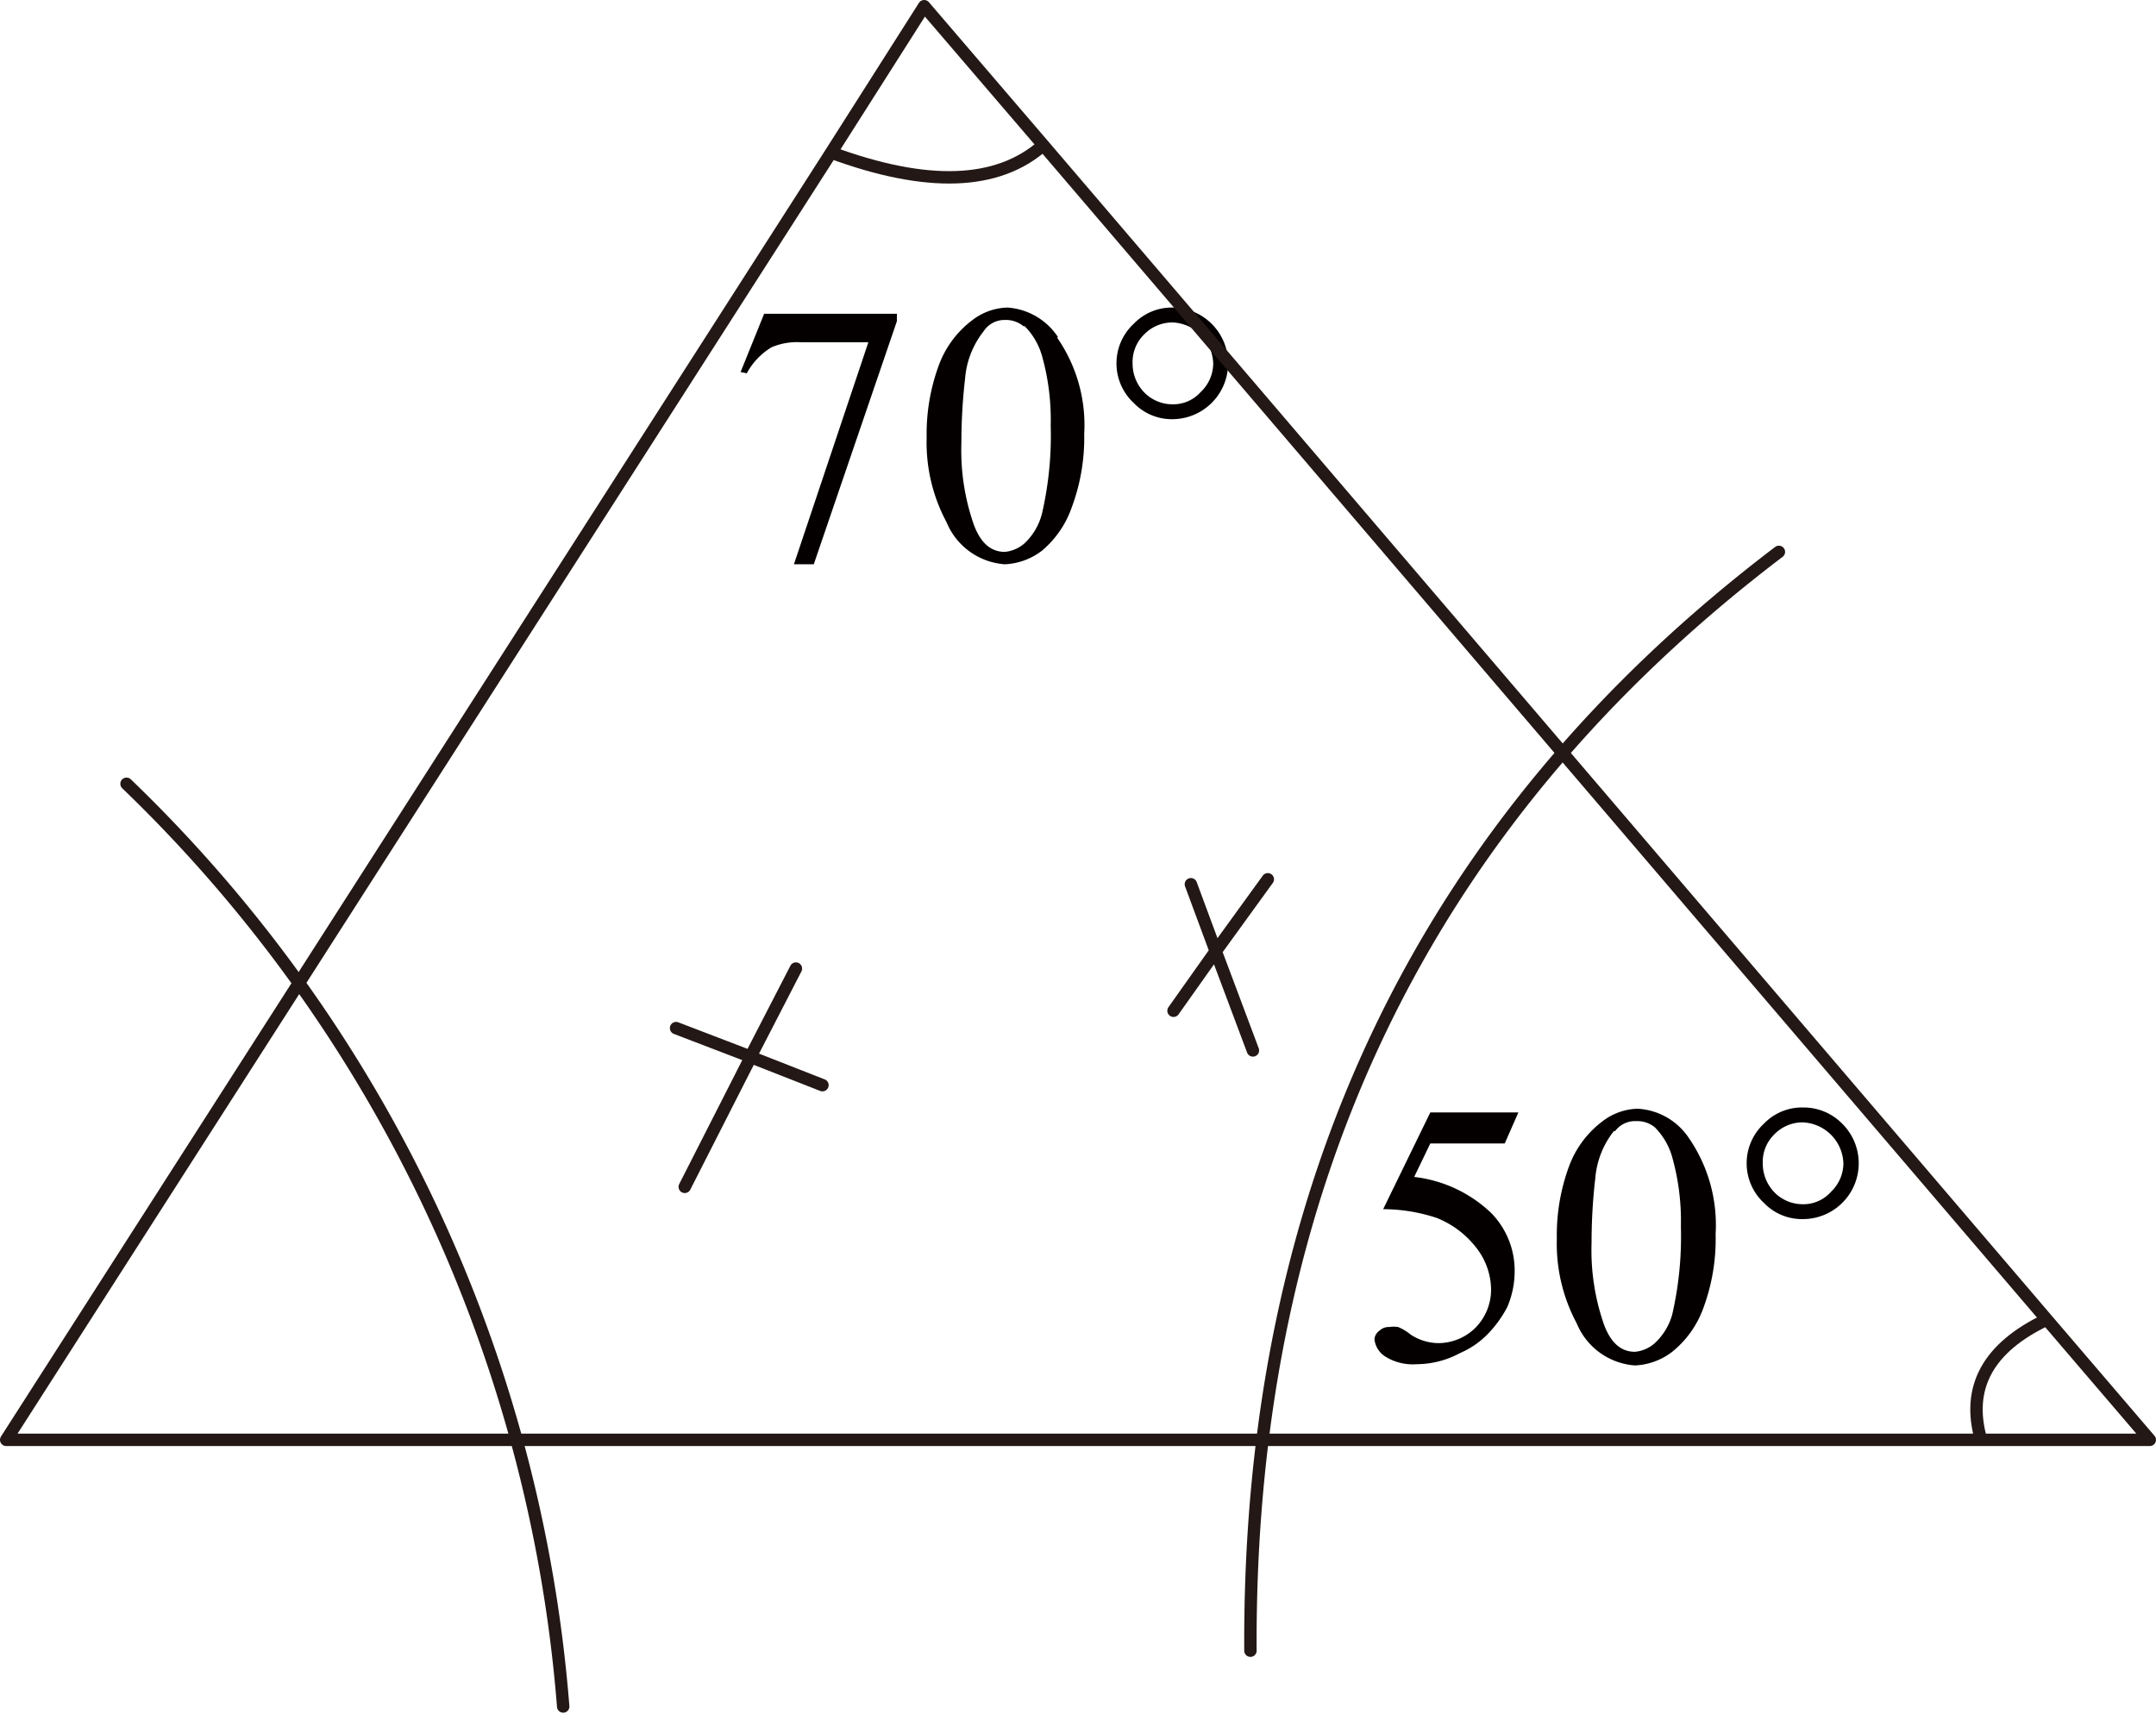
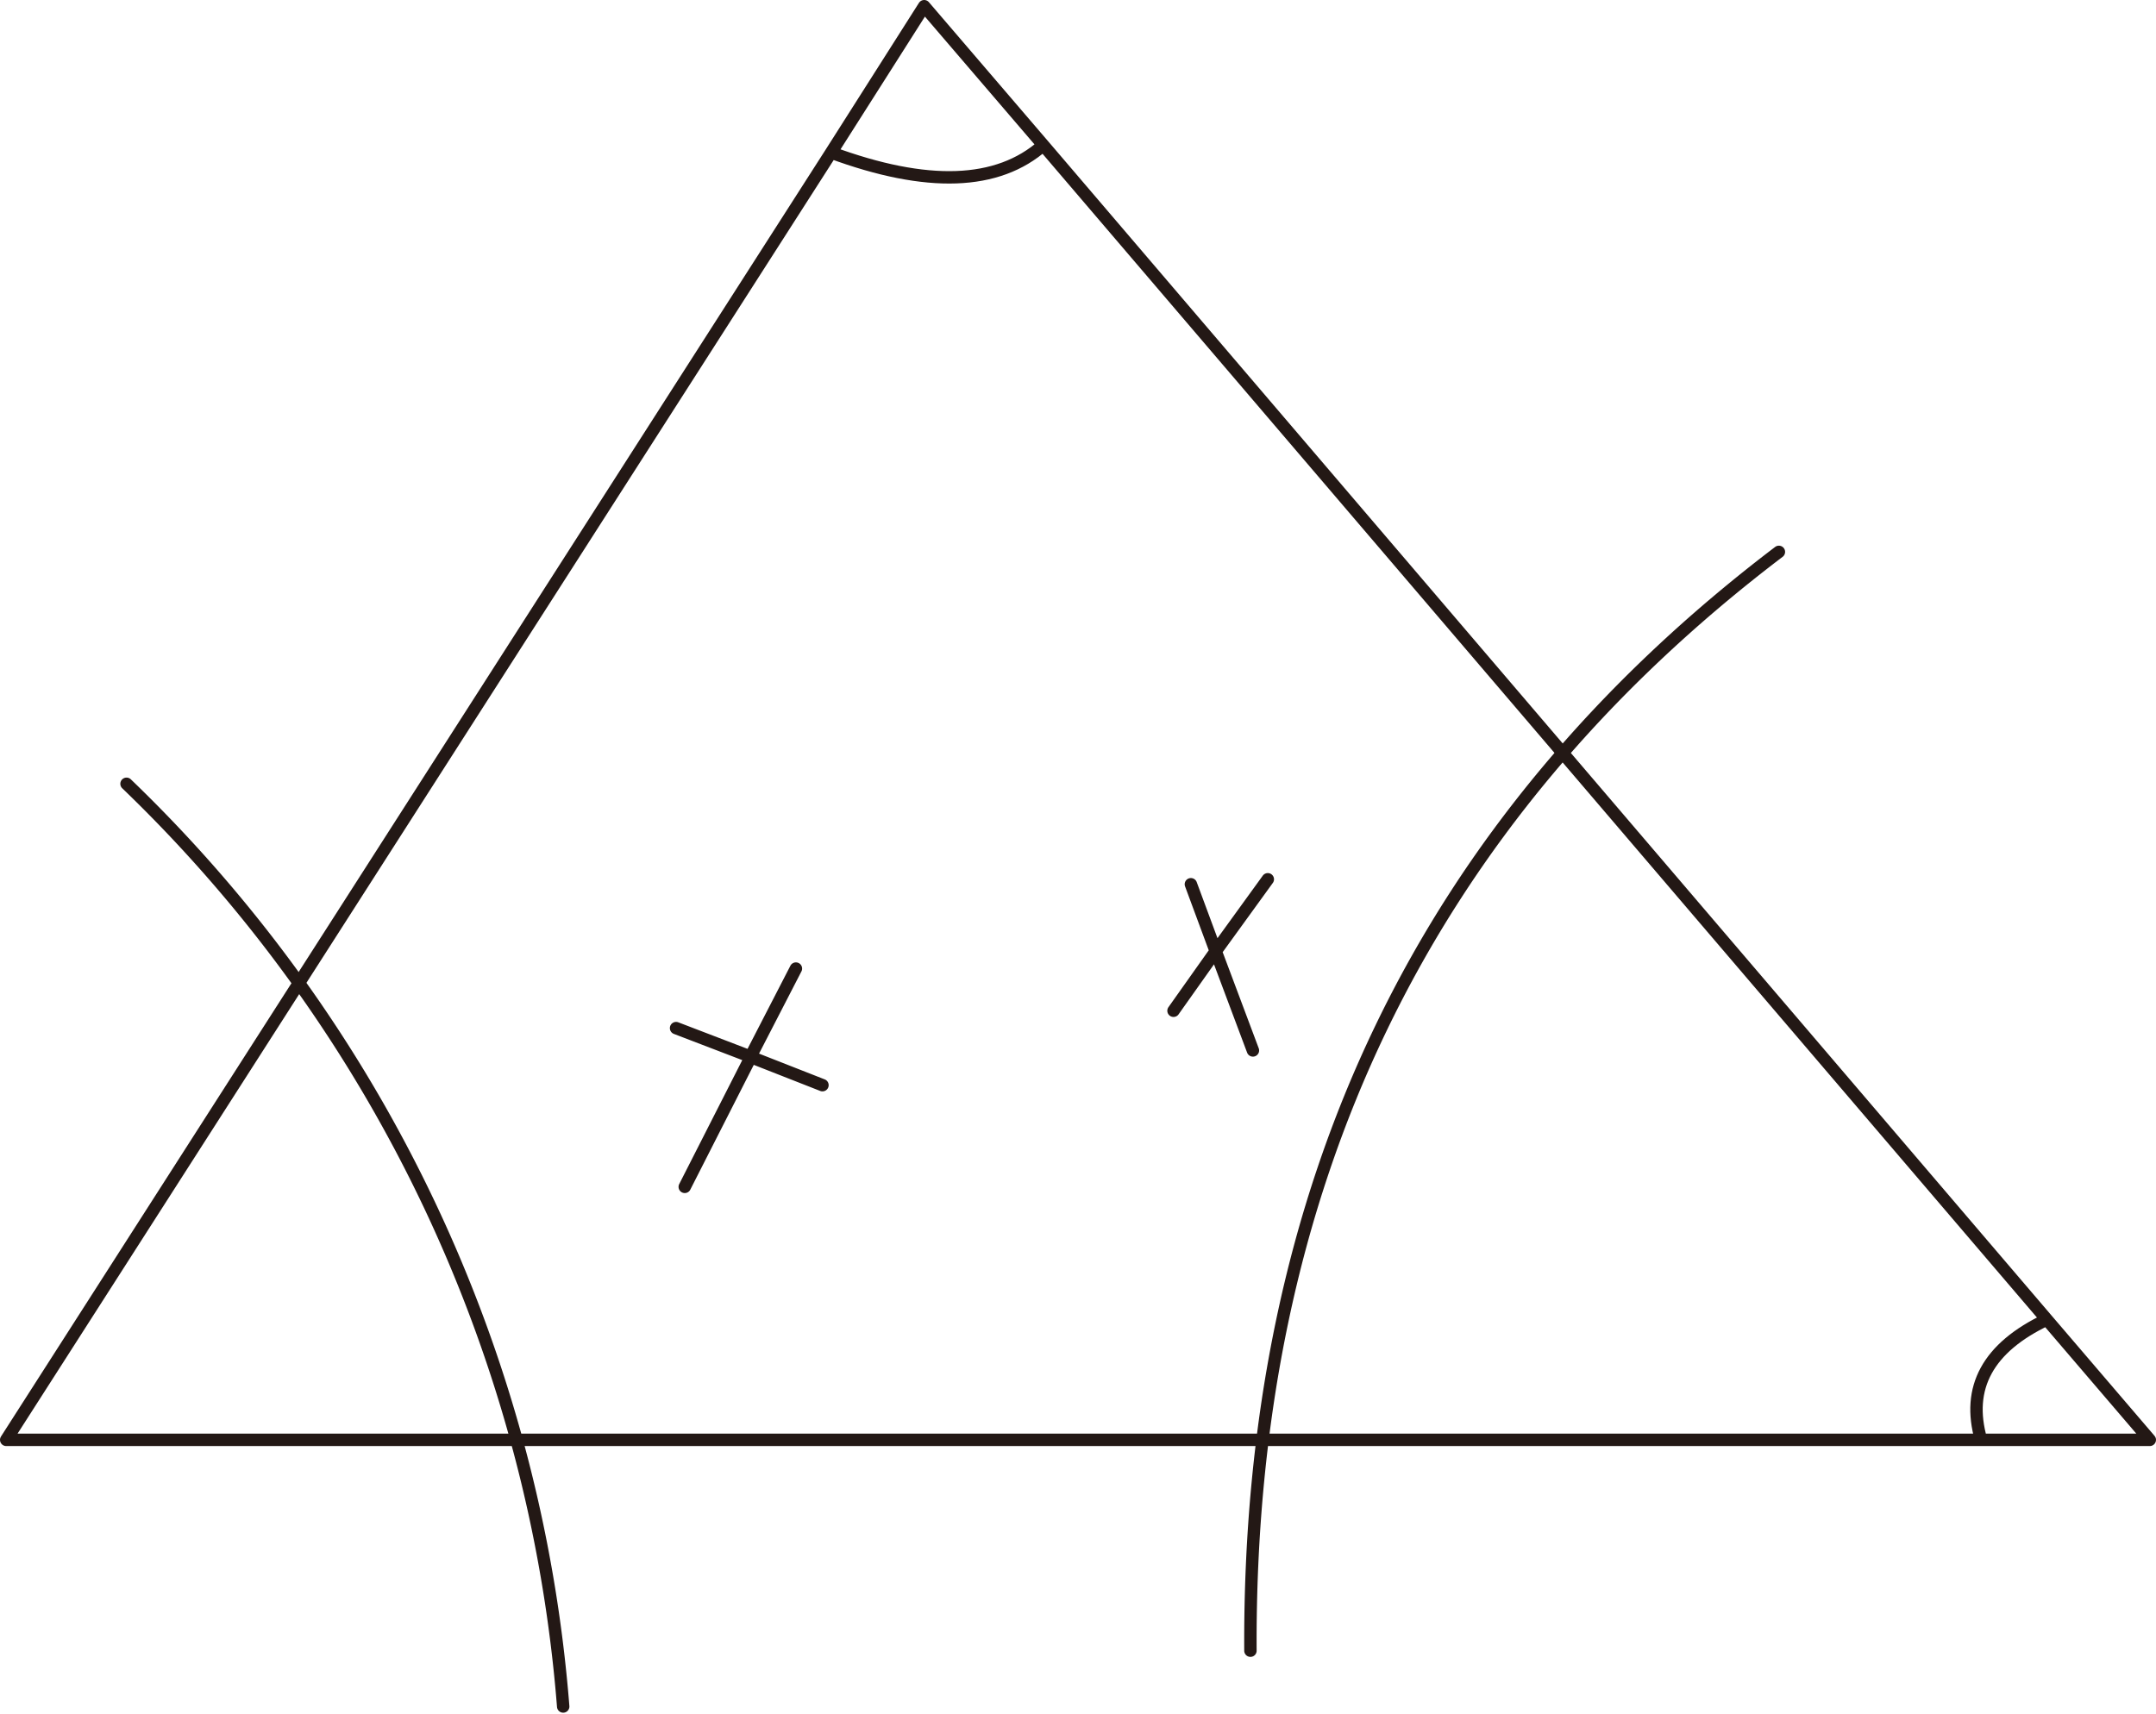
<svg xmlns="http://www.w3.org/2000/svg" viewBox="0 0 86.9 69.1">
  <defs>
    <style>.cls-1{fill:#040000;}.cls-1,.cls-2{fill-rule:evenodd;}.cls-2{fill:none;stroke:#231815;stroke-linecap:round;stroke-linejoin:round;stroke-width:0.5px;}</style>
  </defs>
  <title>资源 16</title>
  <g id="图层_2" data-name="图层 2">
    <g id="图层_2-2" data-name="图层 2">
-       <path class="cls-1" d="M47.25,12.4a2.25,2.25,0,1,1,0,4.5,2.12,2.12,0,0,1-1.55-.65,2.18,2.18,0,0,1,0-3.2A2.12,2.12,0,0,1,47.25,12.4Zm0,3.9a1.48,1.48,0,0,0,1.15-.5,1.59,1.59,0,0,0,.5-1.15A1.71,1.71,0,0,0,47.25,13a1.59,1.59,0,0,0-1.15.5,1.55,1.55,0,0,0-.45,1.15,1.67,1.67,0,0,0,.45,1.15A1.59,1.59,0,0,0,47.25,16.3Zm-6-3.15a1.11,1.11,0,0,0-.75-.25,1,1,0,0,0-.85.45,3.53,3.53,0,0,0-.75,1.9,22.66,22.66,0,0,0-.15,2.6,9.09,9.09,0,0,0,.5,3.3c.27.73.68,1.1,1.25,1.1a1.4,1.4,0,0,0,.8-.35A2.49,2.49,0,0,0,42,20.7a14,14,0,0,0,.35-3.55,9.51,9.51,0,0,0-.35-2.8A2.77,2.77,0,0,0,41.3,13.15Zm1.35.45a6.18,6.18,0,0,1,1.1,3.9,8,8,0,0,1-.5,2.95A4,4,0,0,1,42,22.2a2.65,2.65,0,0,1-1.5.55,2.75,2.75,0,0,1-2.35-1.7,6.79,6.79,0,0,1-.8-3.4,8,8,0,0,1,.5-2.95,4,4,0,0,1,1.35-1.8,2.42,2.42,0,0,1,1.4-.5A2.65,2.65,0,0,1,42.65,13.6ZM29.85,15l.95-2.35h5.35v.3L32.8,22.75H32l3-8.95h-2.7a2.62,2.62,0,0,0-1.2.2,2.74,2.74,0,0,0-1,1.05ZM60.65,46.1h-3L57,47.45a5.39,5.39,0,0,1,3.1,1.45,3.32,3.32,0,0,1,.95,2.35,3.66,3.66,0,0,1-.3,1.45,4.65,4.65,0,0,1-.8,1.1,3.47,3.47,0,0,1-1.1.75A3.71,3.71,0,0,1,57.1,55a2.09,2.09,0,0,1-1.25-.3.94.94,0,0,1-.45-.7.45.45,0,0,1,.2-.35.54.54,0,0,1,.4-.15,1.23,1.23,0,0,1,.35,0,2,2,0,0,1,.5.3,2.06,2.06,0,0,0,1.1.35,2.13,2.13,0,0,0,1.5-.6A2.19,2.19,0,0,0,60.1,52a2.78,2.78,0,0,0-.6-1.7,3.78,3.78,0,0,0-1.6-1.2,6.91,6.91,0,0,0-2.15-.35l1.9-3.9H61.2Zm7.4-.25a6.18,6.18,0,0,1,1.1,3.9,8,8,0,0,1-.5,3,4,4,0,0,1-1.25,1.75,2.65,2.65,0,0,1-1.5.55,2.75,2.75,0,0,1-2.35-1.7,6.79,6.79,0,0,1-.8-3.4,8,8,0,0,1,.5-2.95,4,4,0,0,1,1.35-1.8,2.42,2.42,0,0,1,1.4-.5A2.65,2.65,0,0,1,68.05,45.85Zm-3-.25a3.53,3.53,0,0,0-.75,1.9,22.66,22.66,0,0,0-.15,2.6,9.09,9.09,0,0,0,.5,3.3c.27.73.68,1.1,1.25,1.1a1.4,1.4,0,0,0,.8-.35A2.49,2.49,0,0,0,67.4,53a14,14,0,0,0,.35-3.55,9.51,9.51,0,0,0-.35-2.8,2.77,2.77,0,0,0-.7-1.2,1.11,1.11,0,0,0-.75-.25A1,1,0,0,0,65.1,45.6Zm6,1.3a1.67,1.67,0,0,0,.45,1.15,1.59,1.59,0,0,0,1.15.5,1.48,1.48,0,0,0,1.15-.5,1.59,1.59,0,0,0,.5-1.15,1.71,1.71,0,0,0-1.65-1.65,1.59,1.59,0,0,0-1.15.5A1.55,1.55,0,0,0,71.05,46.9Zm3.2-1.6a2.25,2.25,0,0,1-1.6,3.85,2.12,2.12,0,0,1-1.55-.65,2.18,2.18,0,0,1,0-3.2,2.12,2.12,0,0,1,1.55-.65A2.19,2.19,0,0,1,74.25,45.3Z" />
      <path class="cls-2" d="M27.25,41.45l3,1.15,1.83-3.55M30.22,42.6l2.93,1.15M48,35.65l1,2.7,2.1-2.9m-3.8,5.3,1.7-2.4,1.5,4m21.2-20.1q-21.44,16.29-21.3,44.3m-22.8-18.7,2.67-5.25m-25.17-11a57.94,57.94,0,0,1,17.6,37.2" />
      <path class="cls-2" d="M33.5,6.15q5.8,2.14,8.55-.3L37.25.25Zm8.55-.3L82.5,53.2l4.15,4.85H.25L33.5,6.15m49,47.05q-3.56,1.69-2.65,4.85" />
    </g>
  </g>
</svg>